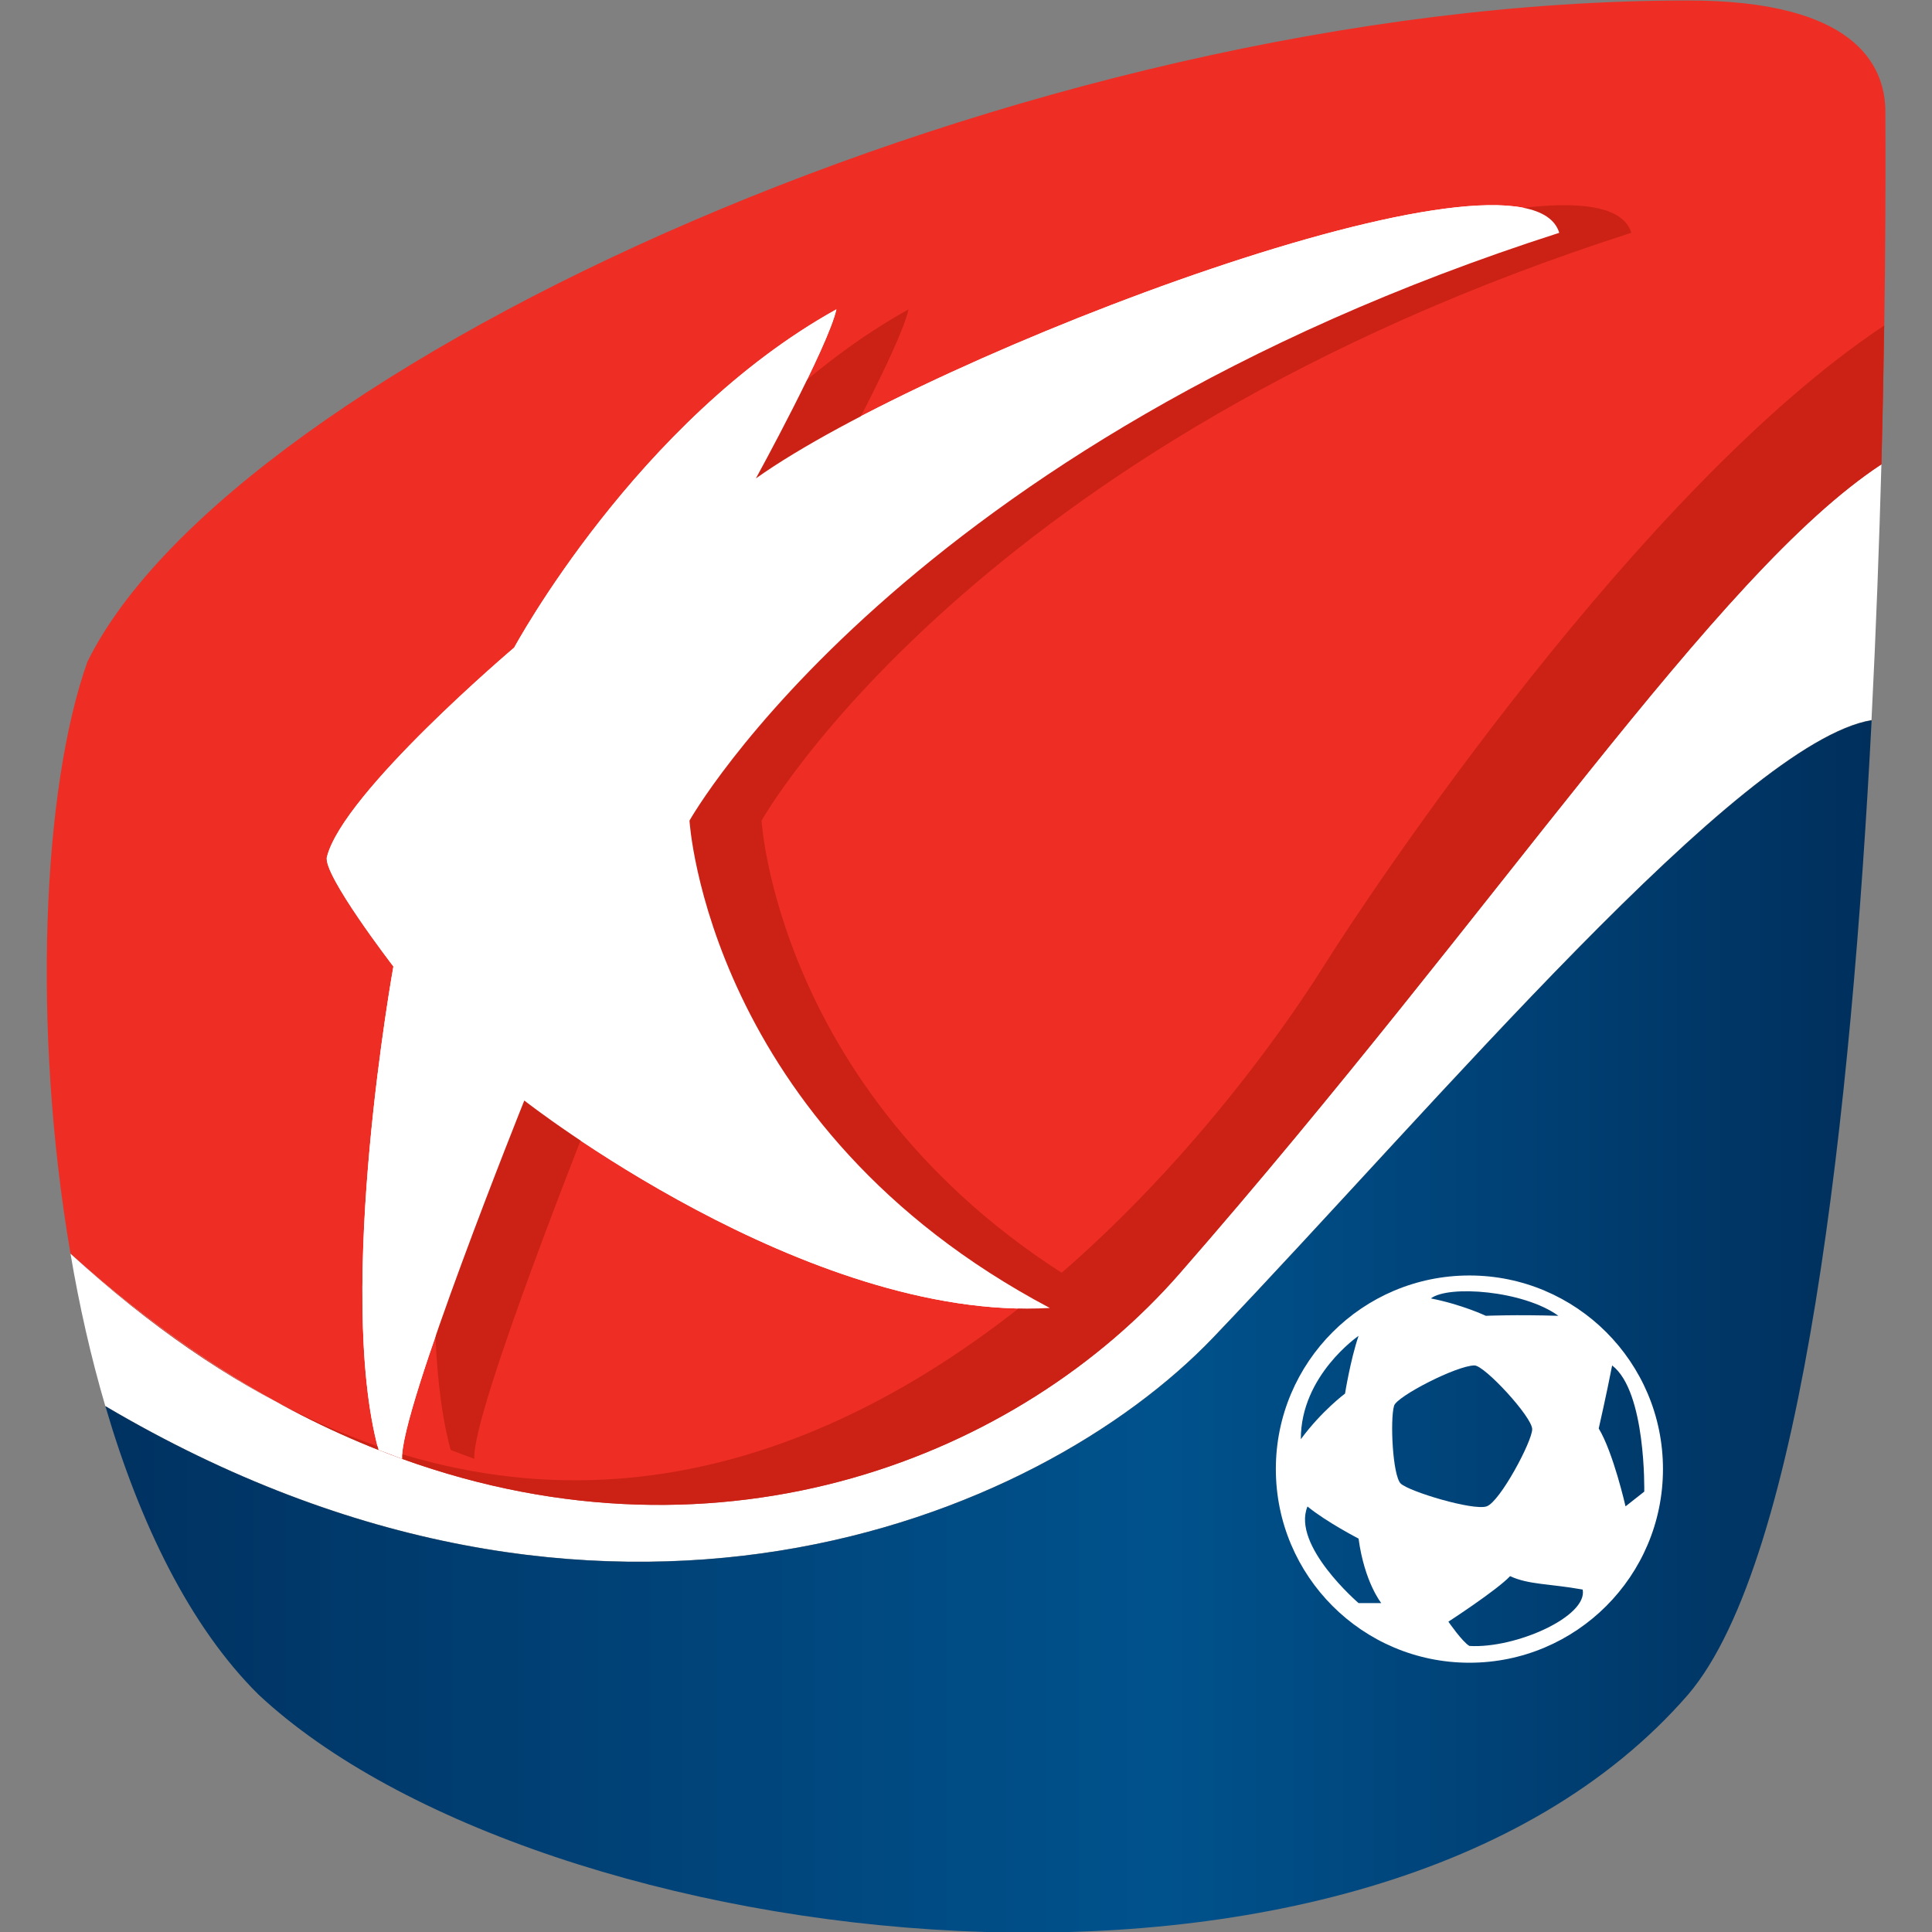
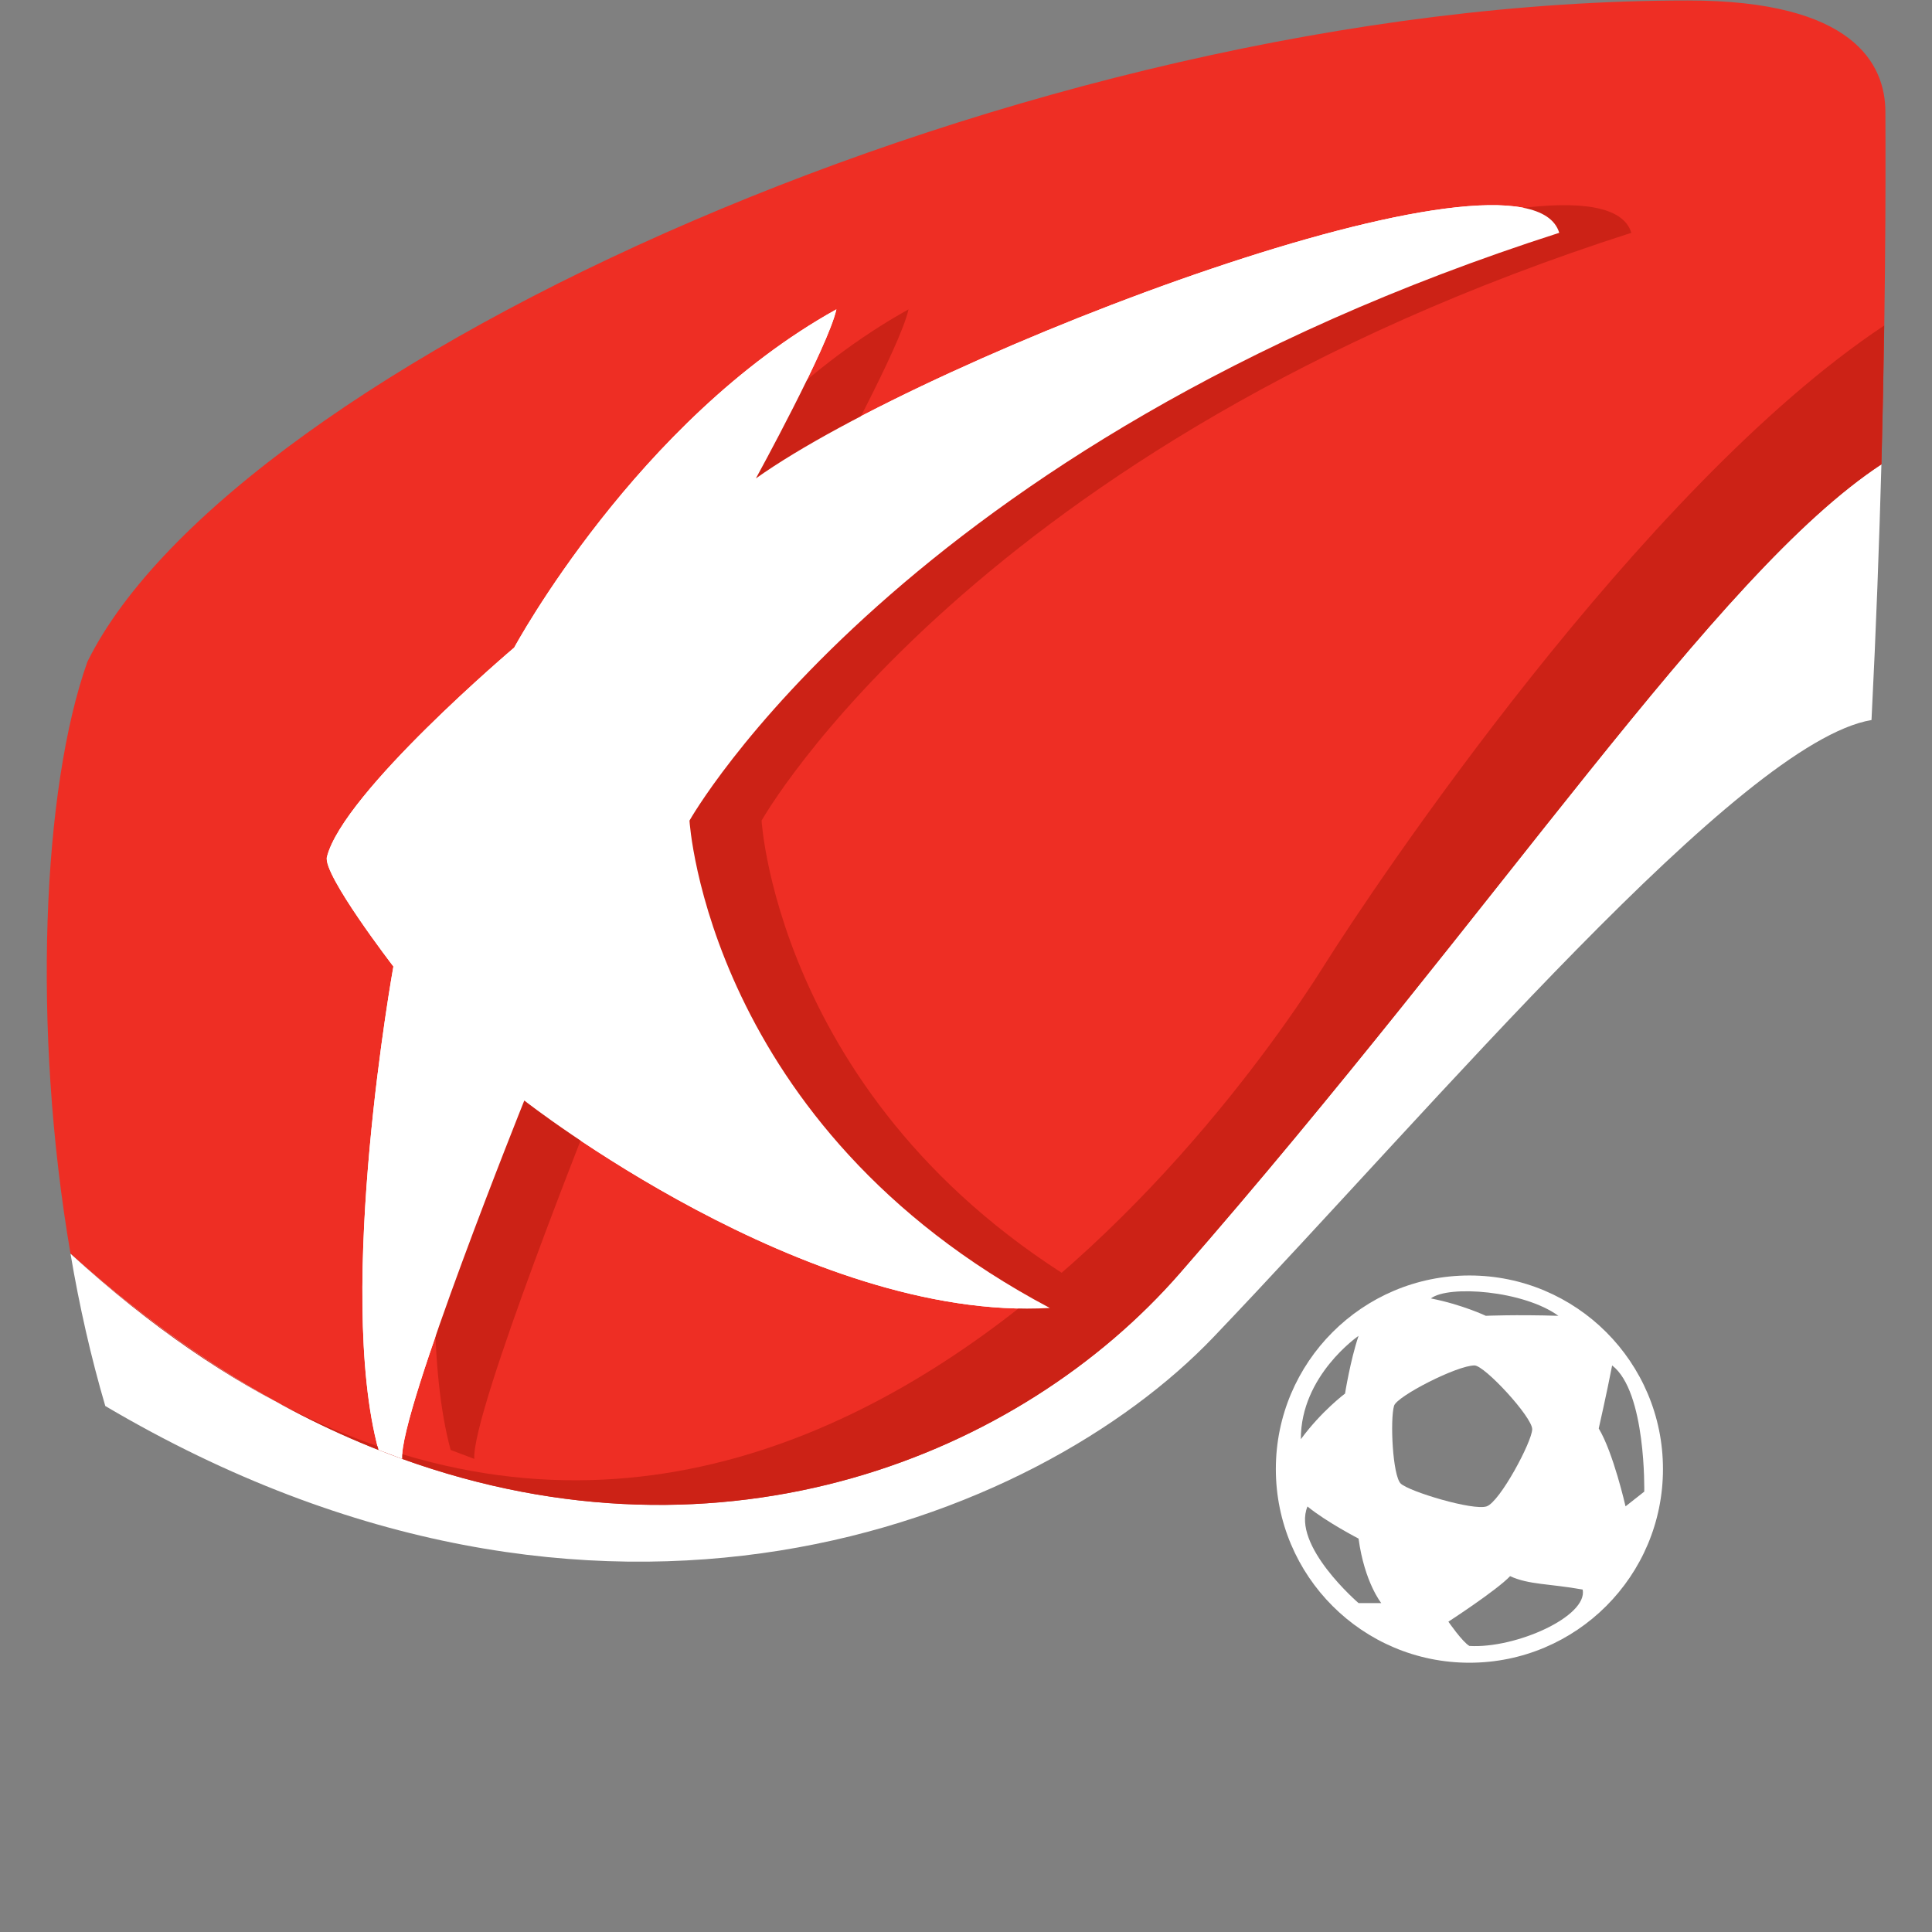
<svg xmlns="http://www.w3.org/2000/svg" width="16" height="16" viewBox="0 0 16 16" fill="none">
  <rect x="0" y="0" width="16" height="16" fill="#808080" stroke="none" />
  <g clip-path="url(#clip0_3_5307)">
    <path d="M15.614 0.928C15.614 1.056 15.624 2.234 15.581 3.846C14.204 4.752 12.425 7.506 9.767 10.549C8.448 12.059 5.998 13.044 3.331 12.083C3.266 12.059 3.2 12.035 3.135 12.009C2.294 11.677 1.435 11.149 0.584 10.383C0.264 8.516 0.351 6.527 0.724 5.48C1.924 3.045 8.477 0.004 13.98 0.004C15.347 0.004 15.614 0.528 15.614 0.928Z" fill="#EE2E24" />
    <path d="M9.767 10.548C8.447 12.058 5.997 13.043 3.33 12.082C3.303 11.701 4.342 9.114 4.342 9.114C4.342 9.114 6.675 10.948 8.694 10.832C5.858 9.331 5.709 6.796 5.709 6.796C5.709 6.796 7.459 3.678 12.912 1.928C12.646 1.045 7.71 2.929 6.259 3.962C6.259 3.962 6.86 2.868 6.926 2.562C5.275 3.479 4.258 5.363 4.258 5.363C4.258 5.363 2.841 6.563 2.707 7.097C2.671 7.242 3.258 8.004 3.258 8.004C3.258 8.004 2.774 10.681 3.134 12.008C2.294 11.676 1.434 11.148 0.584 10.383C0.657 10.815 0.753 11.239 0.872 11.644C4.985 14.072 8.593 12.599 10.05 11.073C11.9 9.136 14.412 6.146 15.499 5.963C15.537 5.214 15.563 4.494 15.581 3.846C14.203 4.752 12.426 7.505 9.767 10.548Z" fill="white" />
-     <path d="M15.5 5.965C15.334 9.168 14.937 12.913 13.98 14.034C11.329 17.086 4.459 16.201 2.141 14.034C1.572 13.471 1.156 12.614 0.873 11.646C4.986 14.073 8.594 12.6 10.051 11.074C11.901 9.137 14.413 6.147 15.5 5.965Z" fill="url(#paint0_linear_3_5307)" />
    <path d="M10.968 7.992C11.364 7.361 13.583 4.037 15.604 2.696C15.599 3.044 15.592 3.43 15.581 3.845C14.204 4.751 12.426 7.505 9.768 10.548C8.448 12.059 5.998 13.043 3.331 12.082C3.266 12.059 3.2 12.034 3.135 12.008C2.294 11.677 1.434 11.149 0.584 10.383C5.919 15.259 10.189 9.234 10.968 7.992Z" fill="#CC2216" />
    <path d="M3.928 12.082C3.902 11.701 4.939 9.114 4.939 9.114C4.939 9.114 7.273 10.948 9.291 10.832C6.456 9.331 6.307 6.796 6.307 6.796C6.307 6.796 8.057 3.678 13.51 1.928C13.243 1.045 8.308 2.929 6.857 3.962C6.857 3.962 7.458 2.868 7.524 2.562C5.873 3.479 4.856 5.363 4.856 5.363C4.856 5.363 3.439 6.563 3.305 7.097C3.269 7.242 3.856 8.004 3.856 8.004C3.856 8.004 3.373 10.681 3.732 12.008L3.928 12.082Z" fill="#CC2216" />
    <path d="M3.331 12.082C3.303 11.701 4.342 9.114 4.342 9.114C4.342 9.114 6.676 10.948 8.694 10.832C5.859 9.331 5.71 6.796 5.71 6.796C5.71 6.796 7.46 3.678 12.913 1.928C12.646 1.045 7.711 2.929 6.26 3.962C6.26 3.962 6.86 2.868 6.927 2.562C5.275 3.479 4.259 5.363 4.259 5.363C4.259 5.363 2.841 6.563 2.708 7.097C2.672 7.242 3.258 8.004 3.258 8.004C3.258 8.004 2.774 10.681 3.135 12.008L3.331 12.082Z" fill="white" />
    <path d="M12.169 10.563C11.284 10.563 10.566 11.281 10.566 12.166C10.566 13.052 11.284 13.77 12.169 13.77C13.054 13.77 13.772 13.052 13.772 12.166C13.772 11.281 13.054 10.563 12.169 10.563ZM12.906 10.897C12.551 10.886 12.305 10.897 12.305 10.897C12.305 10.897 12.109 10.804 11.85 10.753C11.995 10.641 12.617 10.687 12.906 10.897ZM11.251 11.063C11.183 11.264 11.139 11.541 11.139 11.541C11.139 11.541 10.945 11.685 10.773 11.919C10.771 11.391 11.251 11.063 11.251 11.063ZM11.251 13.276C11.251 13.276 10.695 12.799 10.828 12.476C10.984 12.604 11.251 12.742 11.251 12.742C11.3 13.104 11.439 13.276 11.439 13.276H11.251ZM11.545 11.642C11.567 11.564 12.065 11.308 12.211 11.308C12.295 11.308 12.689 11.735 12.689 11.836C12.689 11.936 12.423 12.436 12.312 12.475C12.201 12.513 11.668 12.352 11.6 12.286C11.533 12.22 11.511 11.758 11.545 11.642ZM12.169 13.631C12.11 13.597 11.995 13.43 11.995 13.43C11.995 13.43 12.397 13.169 12.506 13.053C12.662 13.125 12.828 13.114 13.107 13.164C13.151 13.387 12.551 13.654 12.169 13.631ZM13.462 12.475C13.462 12.475 13.361 12.03 13.24 11.83C13.24 11.83 13.307 11.536 13.351 11.308C13.634 11.524 13.617 12.353 13.617 12.353L13.462 12.475Z" fill="white" />
  </g>
  <defs>
    <linearGradient id="paint0_linear_3_5307" x1="0.873" y1="10.985" x2="15.499" y2="10.985" gradientUnits="userSpaceOnUse">
      <stop stop-color="#003261" />
      <stop offset="0.598" stop-color="#00528D" />
      <stop offset="1" stop-color="#002F5C" />
    </linearGradient>
    <clipPath id="clip0_3_5307">
      <rect width="16" height="16" fill="white" />
    </clipPath>
  </defs>
</svg>